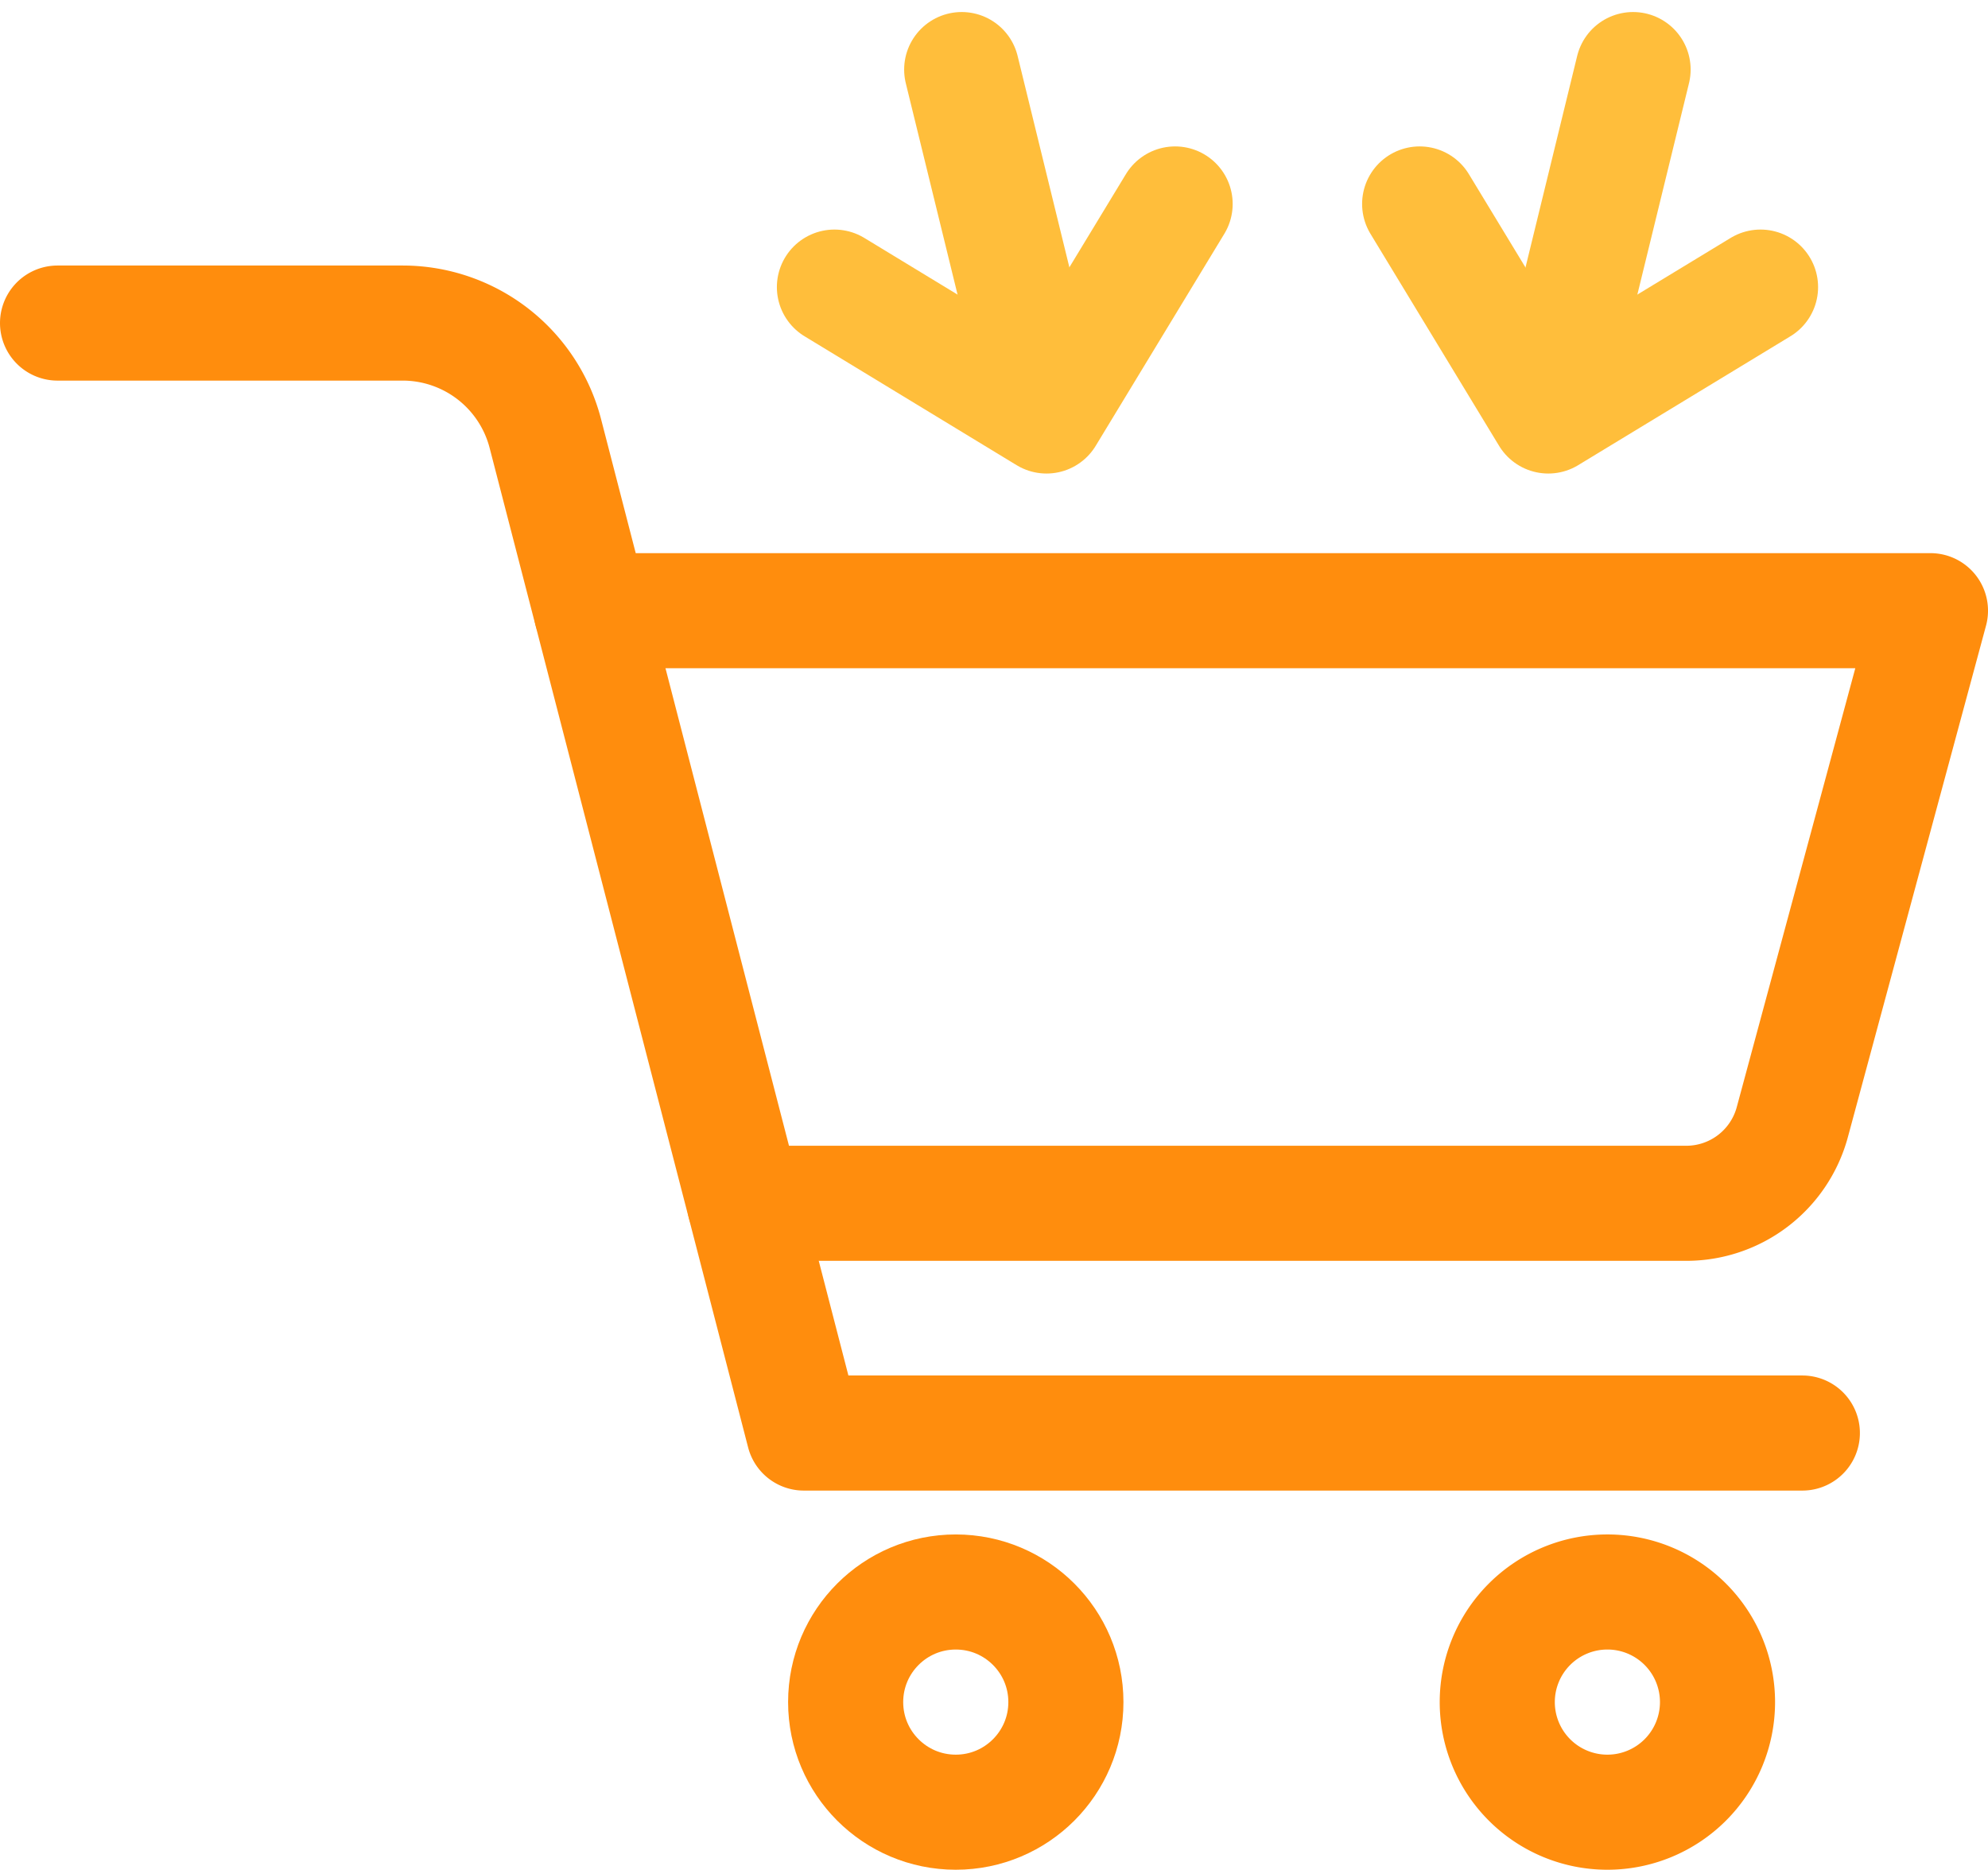
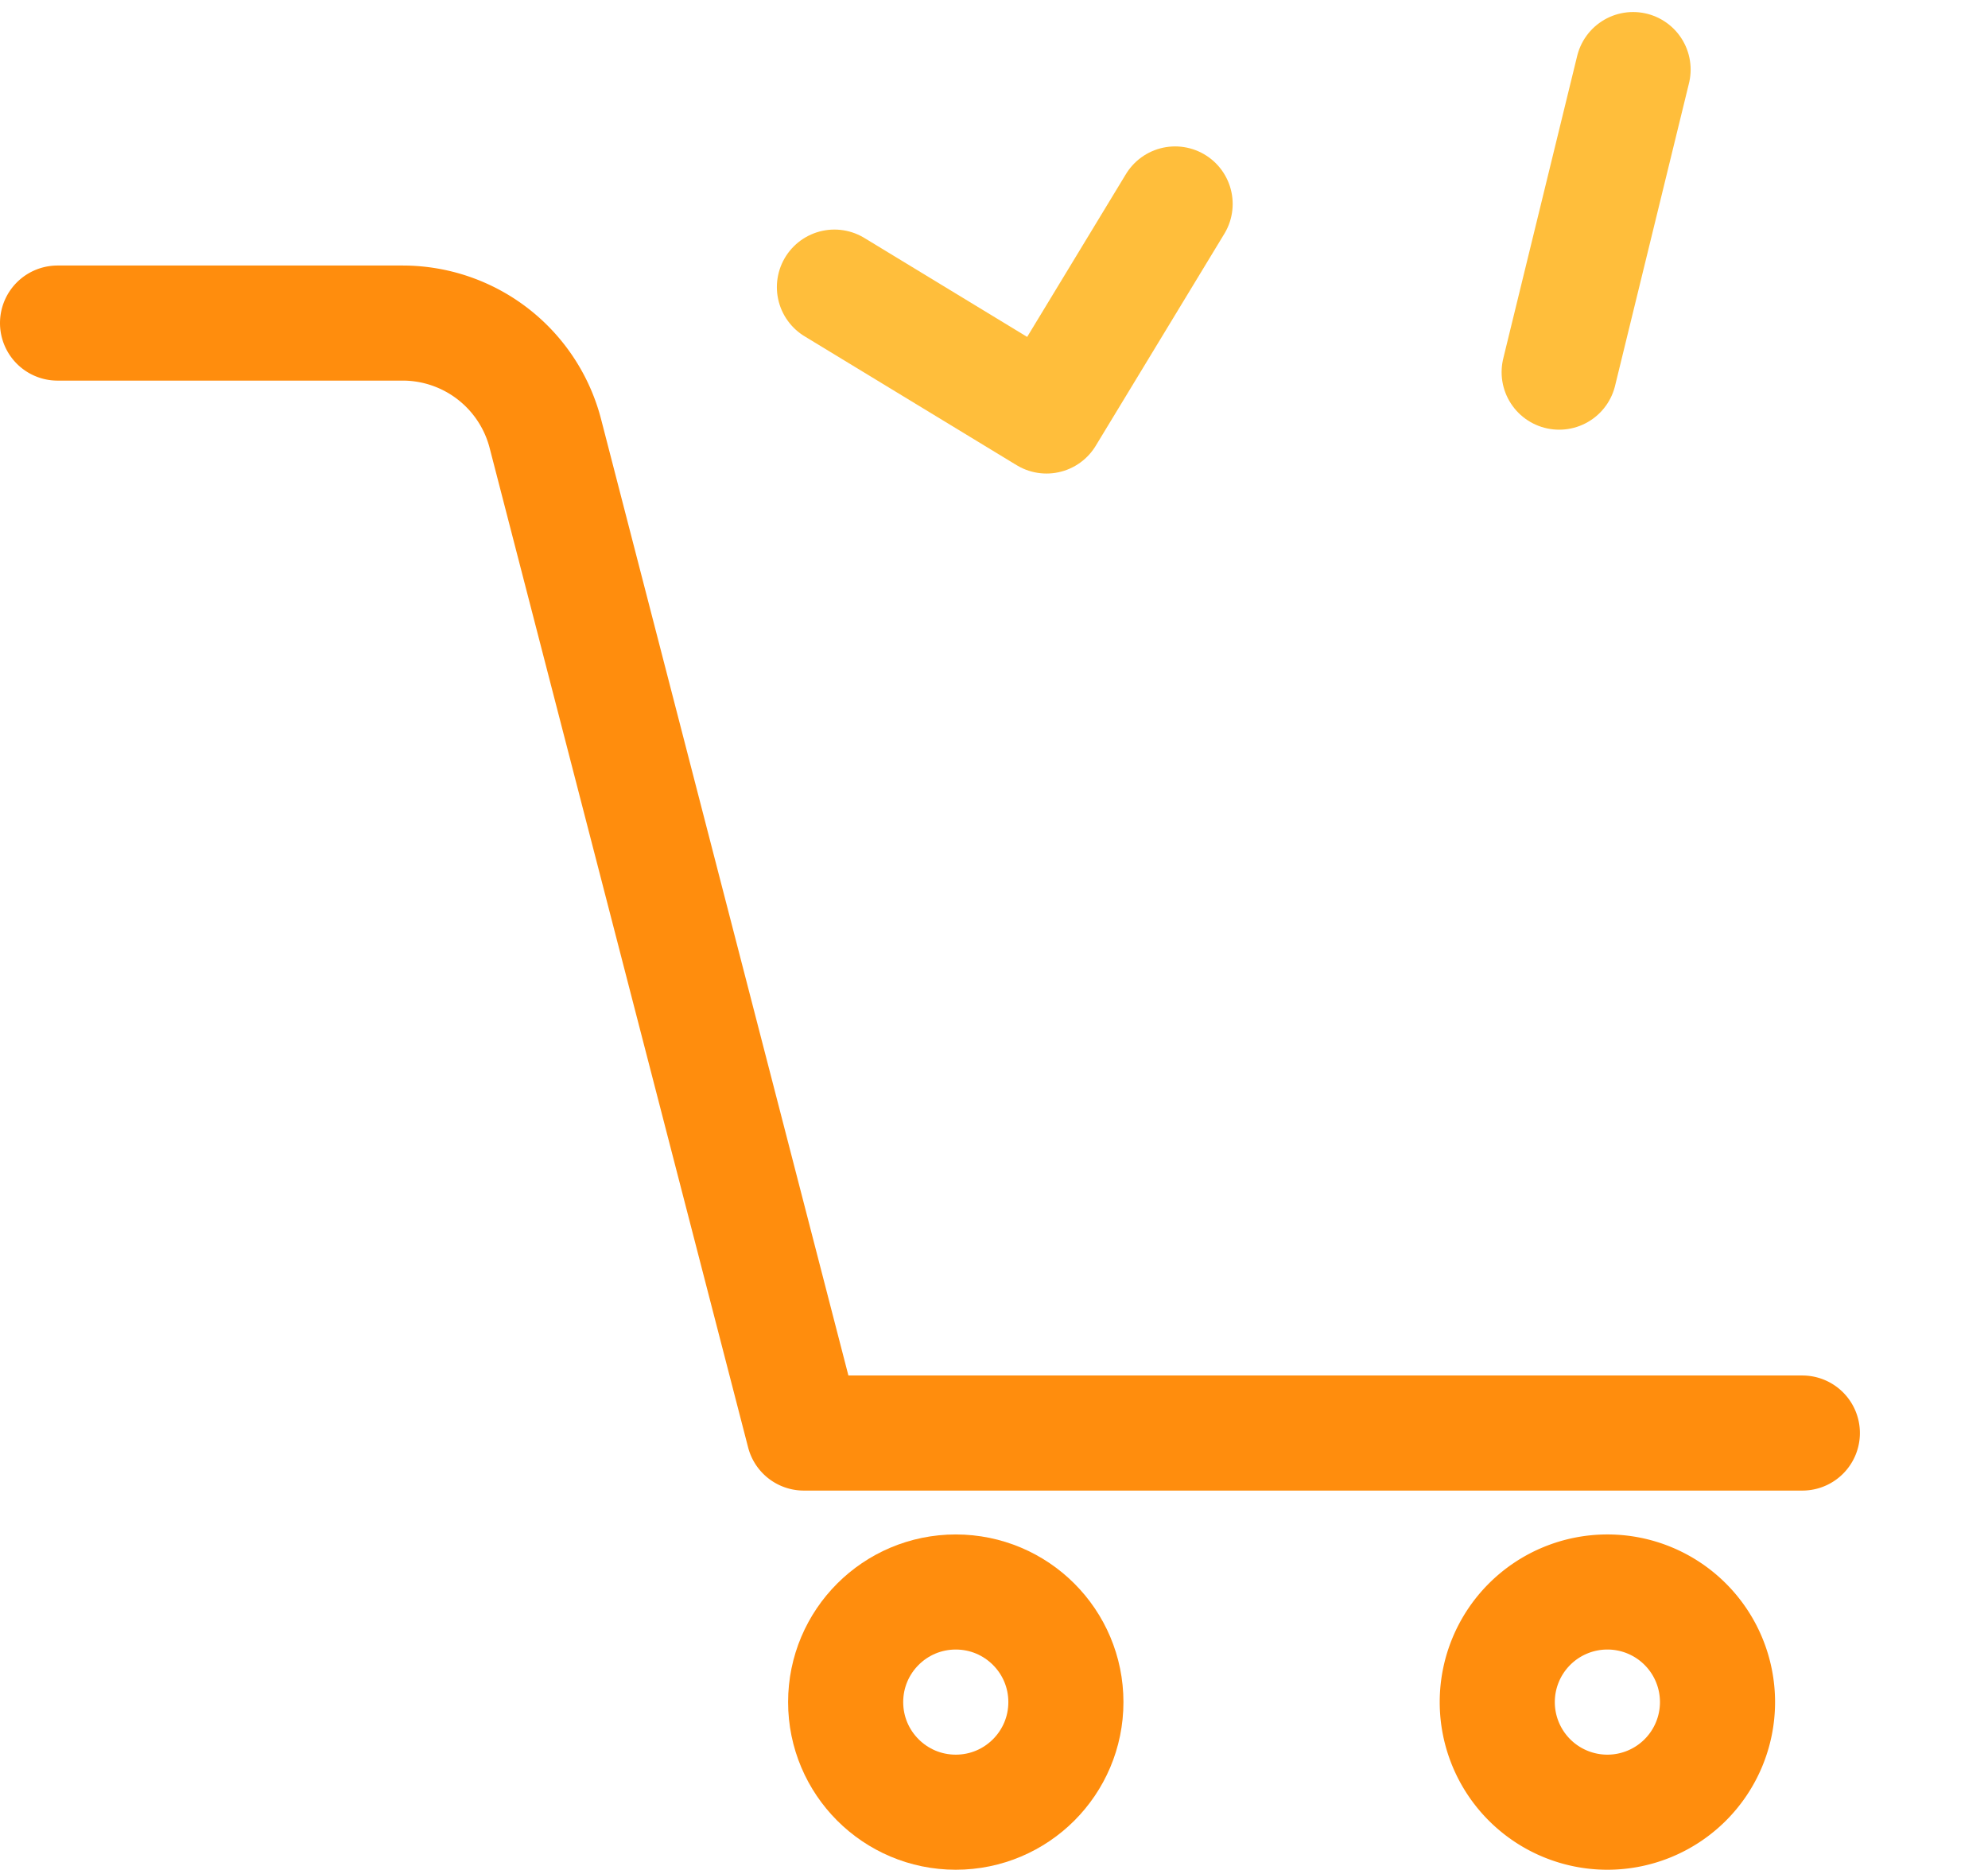
<svg xmlns="http://www.w3.org/2000/svg" width="69.087" height="64.987" viewBox="0 0 69.087 64.987">
  <g transform="translate(-1 -0.582)">
-     <line x2="2.575" y2="10.517" transform="translate(34.421 3)" stroke-width="4" stroke="#ffbe3b" stroke-linecap="round" stroke-linejoin="round" stroke-miterlimit="10" fill="none" />
    <path d="M60.56,10.91l-4.47,7.37L48.72,13.8" transform="translate(-18.722 -3.239)" fill="none" stroke="#ffbe3b" stroke-linecap="round" stroke-linejoin="round" stroke-miterlimit="10" stroke-width="4" />
    <line x1="2.569" y2="10.517" transform="translate(55.184 3)" stroke-width="4" stroke="#ffbe3b" stroke-linecap="round" stroke-linejoin="round" stroke-miterlimit="10" fill="none" />
-     <path d="M83.16,10.91l4.47,7.37L95.006,13.8" transform="translate(-32.824 -3.239)" fill="none" stroke="#ffbe3b" stroke-linecap="round" stroke-linejoin="round" stroke-miterlimit="10" stroke-width="4" />
    <path d="M3,17.92H14.993a5.124,5.124,0,0,1,4.96,3.844L28.935,56.5h34.7" transform="translate(0 -6.109)" fill="none" stroke="#ff8d0d" stroke-linecap="round" stroke-linejoin="round" stroke-miterlimit="10" stroke-width="4" />
    <circle cx="3.827" cy="3.827" r="3.827" transform="translate(30.388 55.916)" fill="none" stroke="#ff8d0d" stroke-linecap="round" stroke-linejoin="round" stroke-miterlimit="10" stroke-width="4" />
    <path d="M95.383,96.437a3.827,3.827,0,1,1-3.827-3.827A3.826,3.826,0,0,1,95.383,96.437Z" transform="translate(-34.696 -36.694)" fill="none" stroke="#ff8d0d" stroke-linecap="round" stroke-linejoin="round" stroke-miterlimit="10" stroke-width="4" />
-     <path d="M34.41,34.85H80.949l-4.8,17.775a3.817,3.817,0,0,1-3.685,2.823H39.736" transform="translate(-12.862 -13.042)" fill="none" stroke="#ff8d0d" stroke-linecap="round" stroke-linejoin="round" stroke-miterlimit="10" stroke-width="4" />
  </g>
</svg>